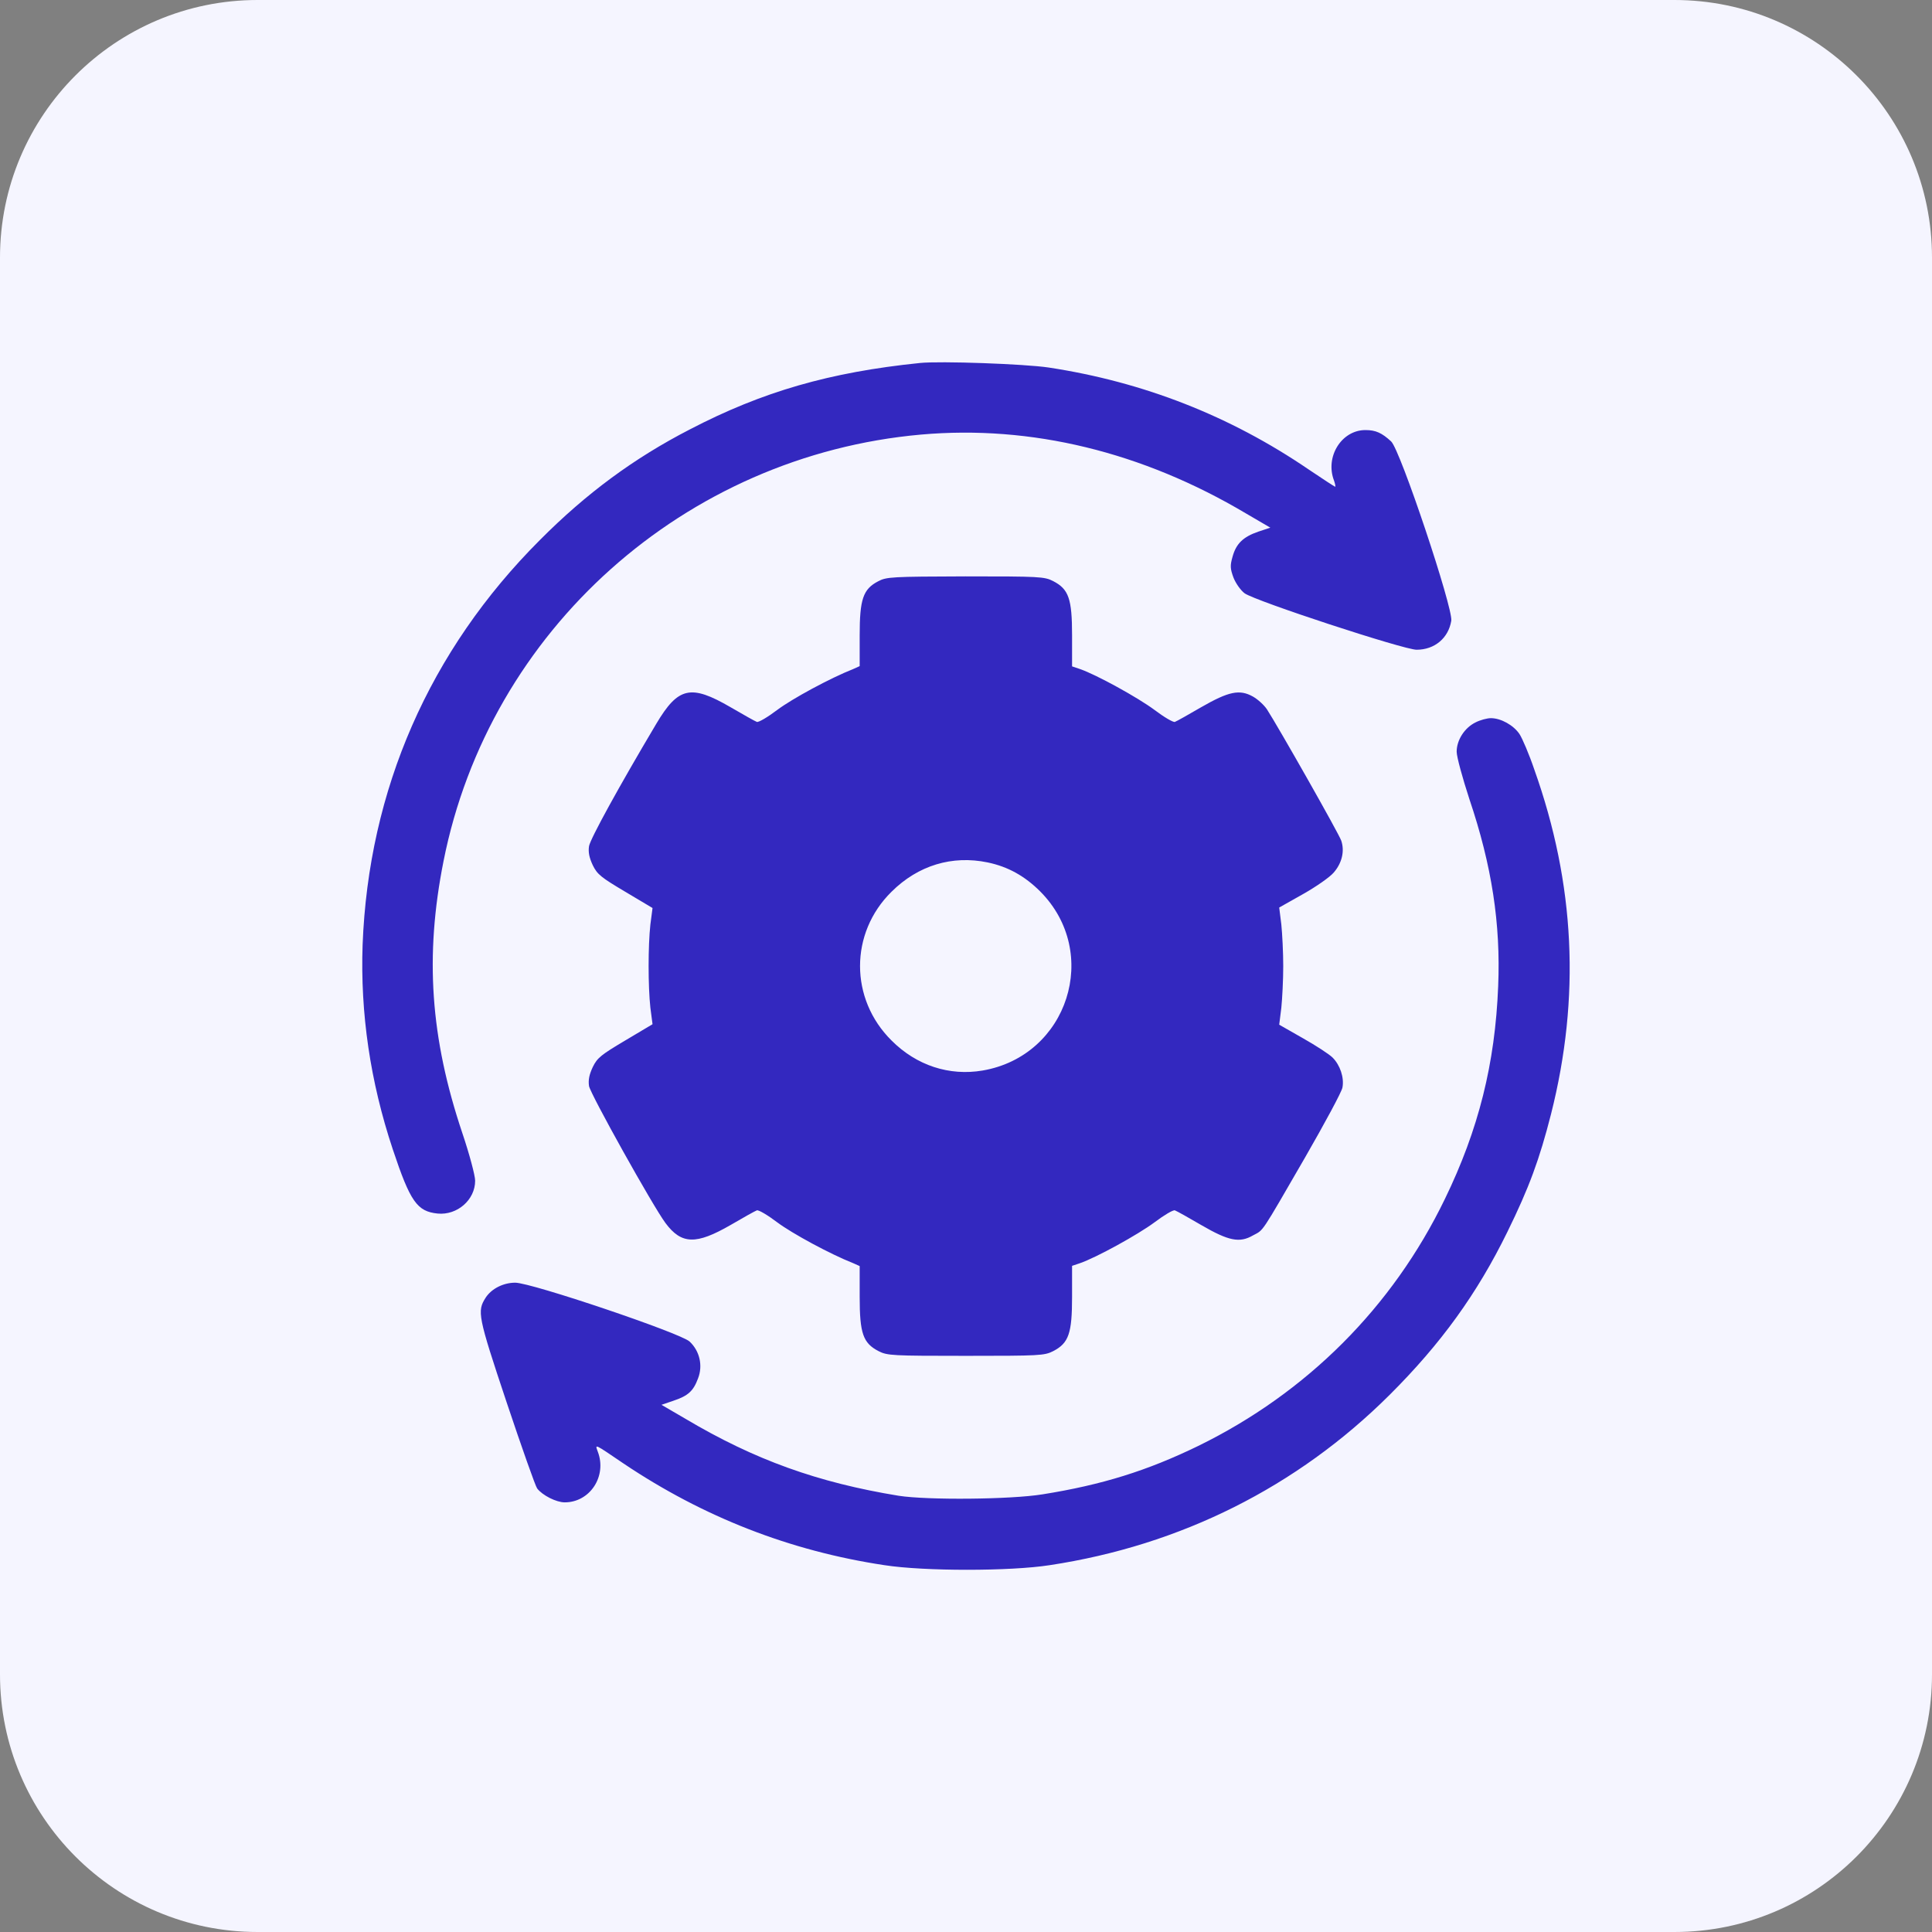
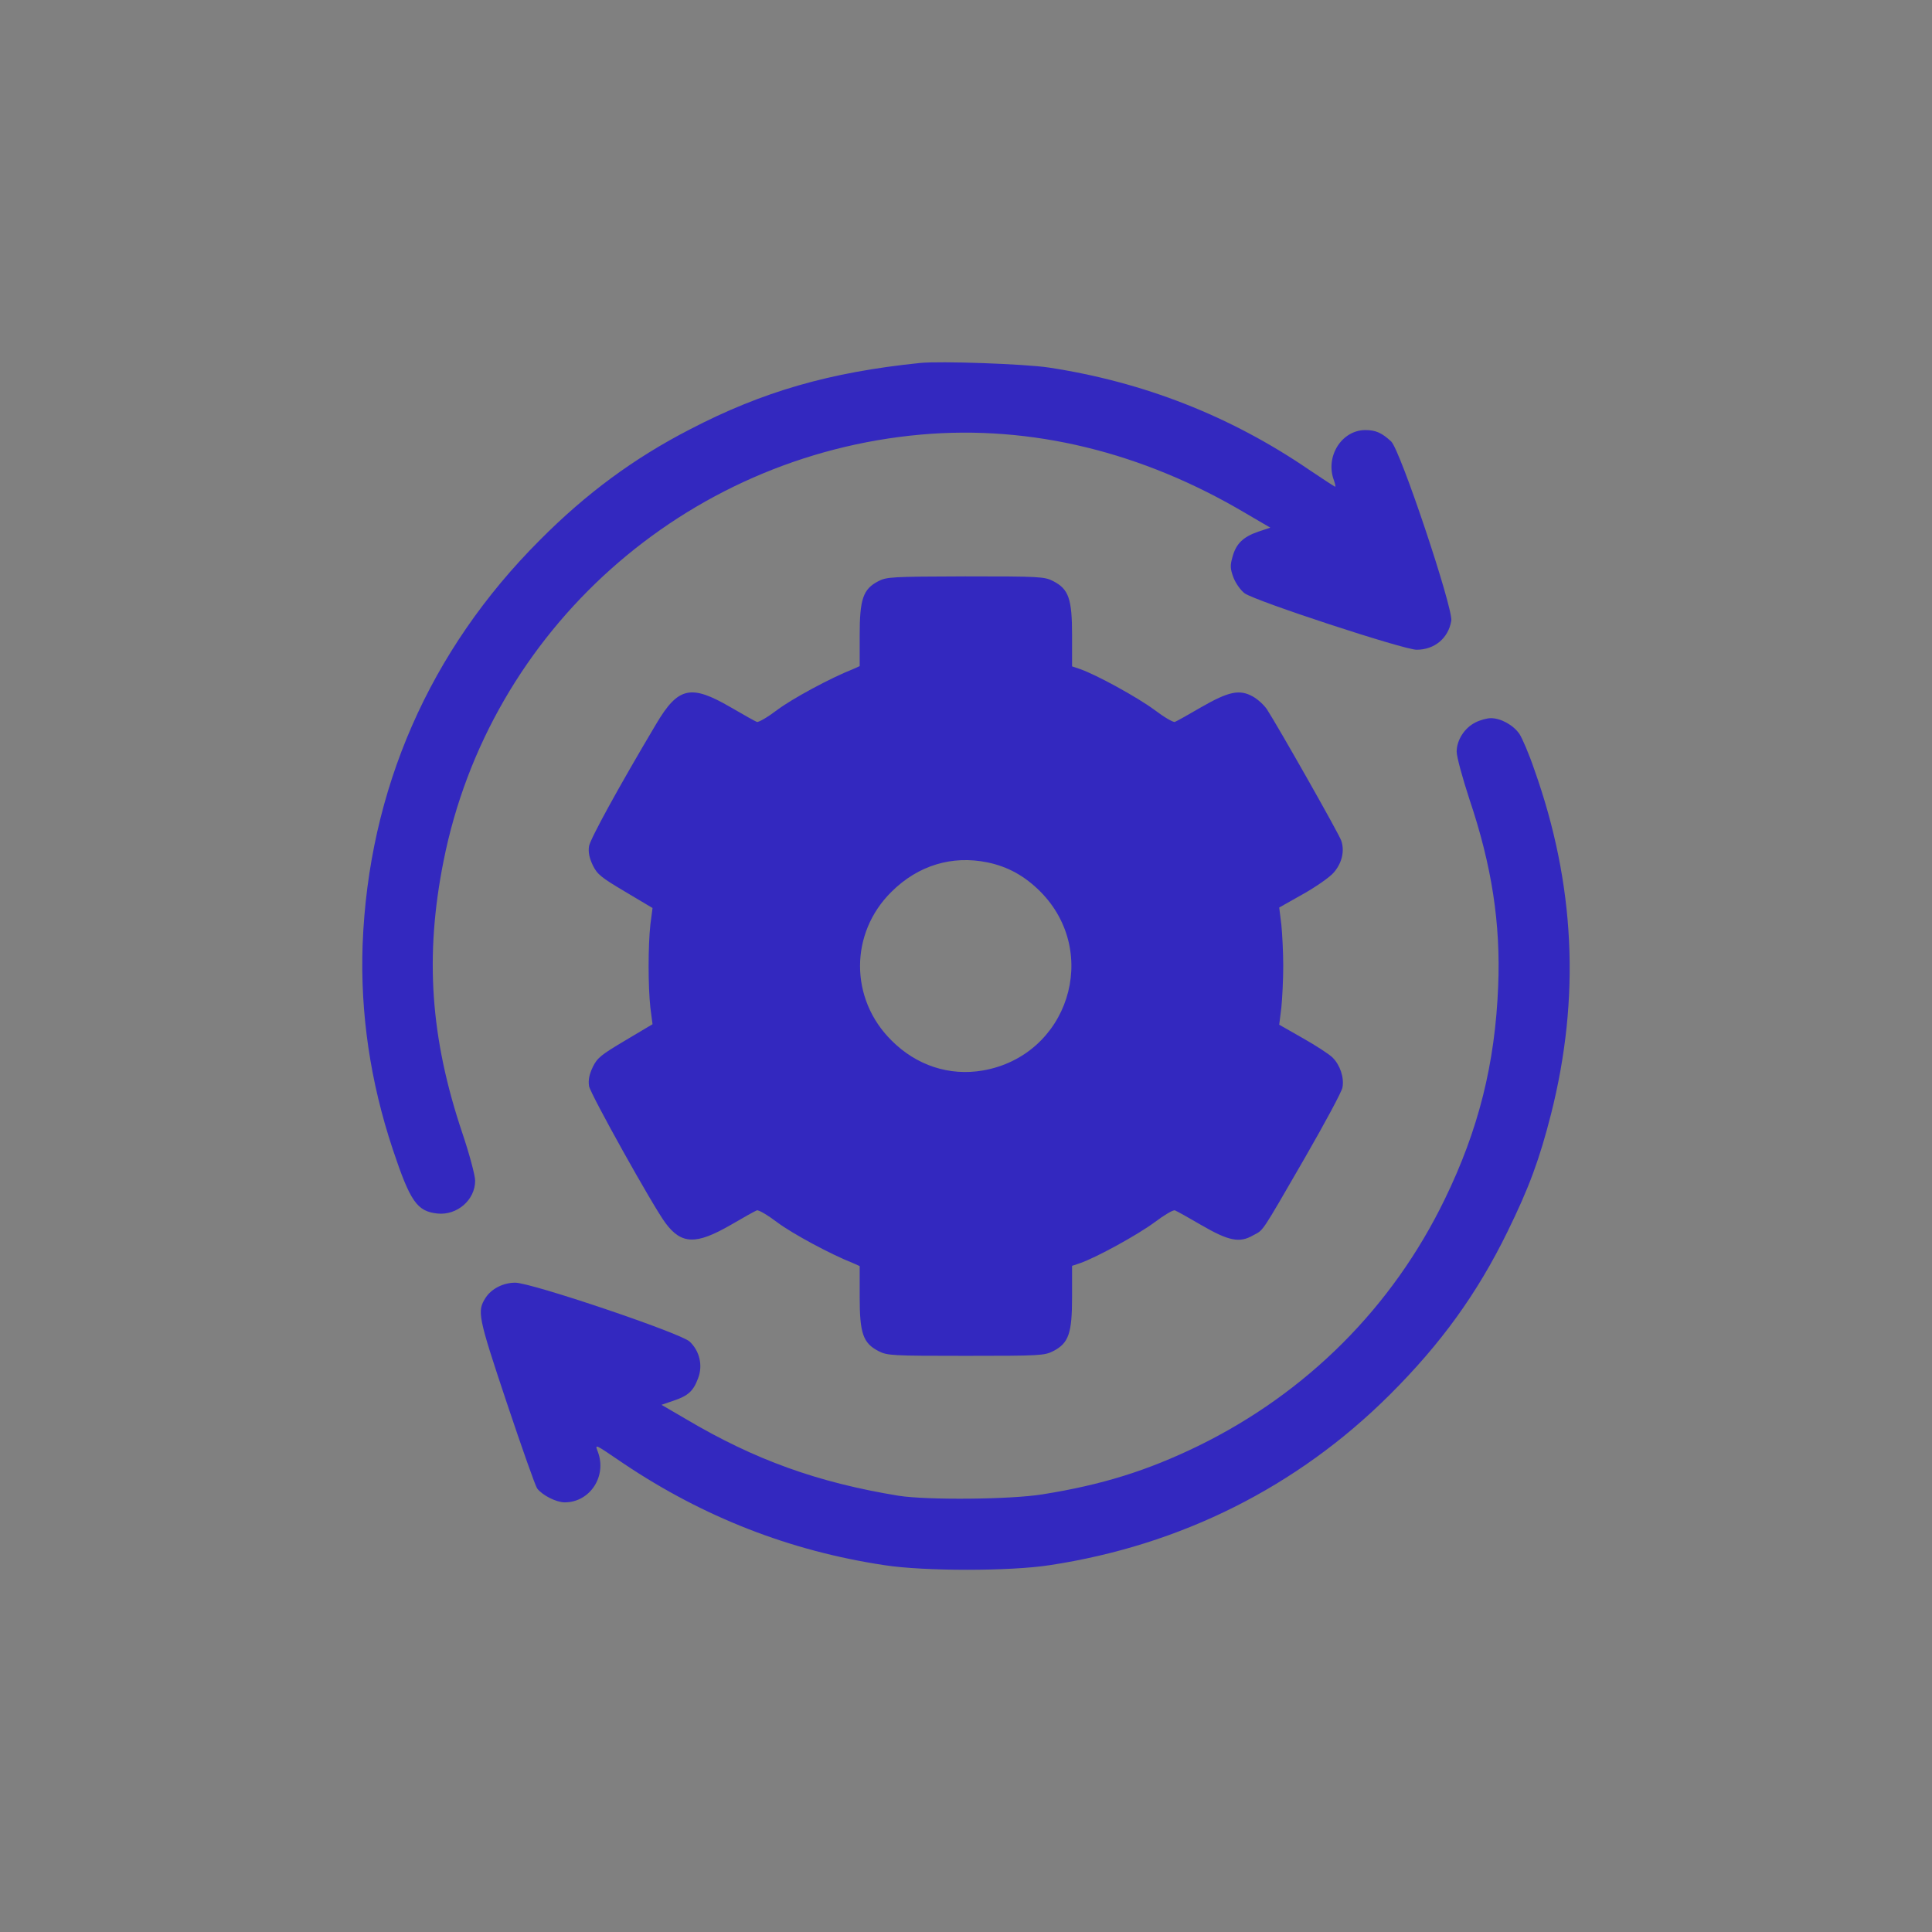
<svg xmlns="http://www.w3.org/2000/svg" width="60" height="60" viewBox="0 0 60 60" fill="none">
  <rect x="0" y="0" width="60" height="60" fill="#808080" stroke="none" />
-   <path d="M0 8C0 3.582 3.582 0 8 0H52C56.418 0 60 3.582 60 8V52C60 56.418 56.418 60 52 60H8C3.582 60 0 56.418 0 52V8Z" fill="#F5F5FF" />
  <path d="M46.301 22.303C46.616 22.304 47.004 22.523 47.188 22.795C47.275 22.927 47.487 23.419 47.648 23.895C48.916 27.453 49.085 30.974 48.169 34.597C47.81 36.006 47.487 36.886 46.813 38.258C45.876 40.172 44.754 41.727 43.156 43.319C40.284 46.18 36.664 47.992 32.598 48.608C31.367 48.799 28.699 48.799 27.468 48.608C24.537 48.168 21.84 47.112 19.37 45.454C18.44 44.823 18.477 44.838 18.564 45.08C18.858 45.843 18.322 46.657 17.538 46.657C17.274 46.657 16.842 46.437 16.681 46.224C16.629 46.157 16.204 44.955 15.735 43.554C14.834 40.855 14.813 40.723 15.084 40.298C15.267 40.019 15.634 39.835 16 39.835C16.508 39.836 21.129 41.398 21.415 41.662C21.73 41.955 21.833 42.41 21.679 42.806C21.532 43.202 21.371 43.349 20.909 43.503L20.543 43.628L21.298 44.068C23.437 45.337 25.394 46.041 27.907 46.452C28.801 46.591 31.387 46.569 32.377 46.408C34.224 46.114 35.631 45.674 37.214 44.904C40.585 43.254 43.244 40.598 44.871 37.238C45.919 35.082 46.432 33.028 46.527 30.63C46.608 28.693 46.33 26.881 45.634 24.82C45.421 24.168 45.239 23.507 45.238 23.346C45.238 22.986 45.48 22.604 45.824 22.435C45.964 22.362 46.184 22.303 46.301 22.303ZM29.981 17.9C32.281 17.9 32.436 17.907 32.707 18.047C33.191 18.296 33.294 18.597 33.294 19.734V20.695L33.535 20.776C34.048 20.952 35.337 21.663 35.851 22.045C36.151 22.272 36.437 22.44 36.488 22.419C36.547 22.397 36.913 22.191 37.302 21.964C38.159 21.472 38.496 21.399 38.914 21.634C39.068 21.722 39.259 21.898 39.347 22.03C39.706 22.587 41.578 25.884 41.654 26.108C41.764 26.431 41.676 26.805 41.42 27.098C41.303 27.238 40.871 27.539 40.468 27.766L39.727 28.184L39.793 28.713C39.822 28.999 39.852 29.578 39.852 30.004C39.852 30.429 39.822 31.009 39.793 31.295L39.727 31.823L40.46 32.241C40.863 32.468 41.281 32.74 41.384 32.843C41.618 33.077 41.75 33.466 41.691 33.774C41.669 33.907 41.142 34.882 40.526 35.953C39.127 38.373 39.251 38.183 38.914 38.366C38.496 38.608 38.159 38.541 37.302 38.043C36.913 37.815 36.547 37.611 36.488 37.589C36.437 37.567 36.151 37.736 35.851 37.963C35.337 38.344 34.048 39.055 33.535 39.231L33.294 39.312V40.273C33.294 41.41 33.191 41.711 32.707 41.961C32.436 42.1 32.281 42.107 29.996 42.107C27.711 42.107 27.556 42.1 27.285 41.961C26.802 41.711 26.698 41.41 26.698 40.273V39.319L26.501 39.231C25.776 38.945 24.602 38.307 24.141 37.963C23.841 37.736 23.556 37.567 23.504 37.589C23.445 37.611 23.079 37.815 22.69 38.043C21.621 38.659 21.166 38.652 20.668 37.984C20.279 37.463 18.338 33.981 18.293 33.73C18.264 33.539 18.3 33.37 18.41 33.136C18.549 32.849 18.675 32.754 19.415 32.314L20.265 31.808L20.198 31.295C20.125 30.627 20.125 29.38 20.198 28.713L20.265 28.199L19.415 27.693C18.675 27.253 18.549 27.158 18.41 26.872C18.3 26.637 18.264 26.468 18.293 26.277C18.337 26.042 19.217 24.436 20.382 22.477C21.063 21.333 21.452 21.245 22.69 21.964C23.079 22.191 23.445 22.397 23.504 22.419C23.556 22.44 23.841 22.272 24.141 22.045C24.602 21.7 25.776 21.062 26.501 20.776L26.698 20.687V19.734C26.698 18.612 26.802 18.297 27.27 18.054C27.527 17.915 27.696 17.907 29.981 17.9ZM28.569 11.273C29.193 11.207 31.829 11.303 32.562 11.413C35.508 11.86 38.205 12.917 40.645 14.582C41.075 14.873 41.446 15.113 41.466 15.117C41.48 15.117 41.466 15.029 41.43 14.927C41.144 14.186 41.664 13.356 42.404 13.356C42.727 13.356 42.917 13.445 43.203 13.709C43.489 13.974 45.129 18.886 45.071 19.276C44.983 19.819 44.551 20.178 43.994 20.178C43.597 20.178 38.99 18.668 38.652 18.425C38.535 18.337 38.381 18.125 38.308 17.941C38.205 17.663 38.198 17.567 38.278 17.289C38.388 16.885 38.608 16.672 39.077 16.511L39.451 16.387L38.696 15.946C35.472 14.031 32.02 13.195 28.605 13.496C21.263 14.149 15.196 19.57 13.774 26.744C13.188 29.693 13.364 32.231 14.36 35.194C14.58 35.847 14.756 36.507 14.756 36.669C14.756 37.263 14.199 37.747 13.591 37.688C12.953 37.622 12.741 37.322 12.198 35.693C11.495 33.581 11.188 31.46 11.261 29.347C11.444 24.528 13.335 20.2 16.771 16.767C18.208 15.322 19.688 14.23 21.425 13.335C23.682 12.161 25.77 11.559 28.569 11.273ZM30.67 26.783C29.571 26.556 28.515 26.872 27.688 27.693C26.383 28.977 26.383 31.023 27.688 32.314C28.464 33.092 29.483 33.422 30.517 33.246C33.169 32.791 34.195 29.585 32.305 27.685C31.828 27.209 31.307 26.915 30.67 26.783Z" fill="#3328BF" />
</svg>